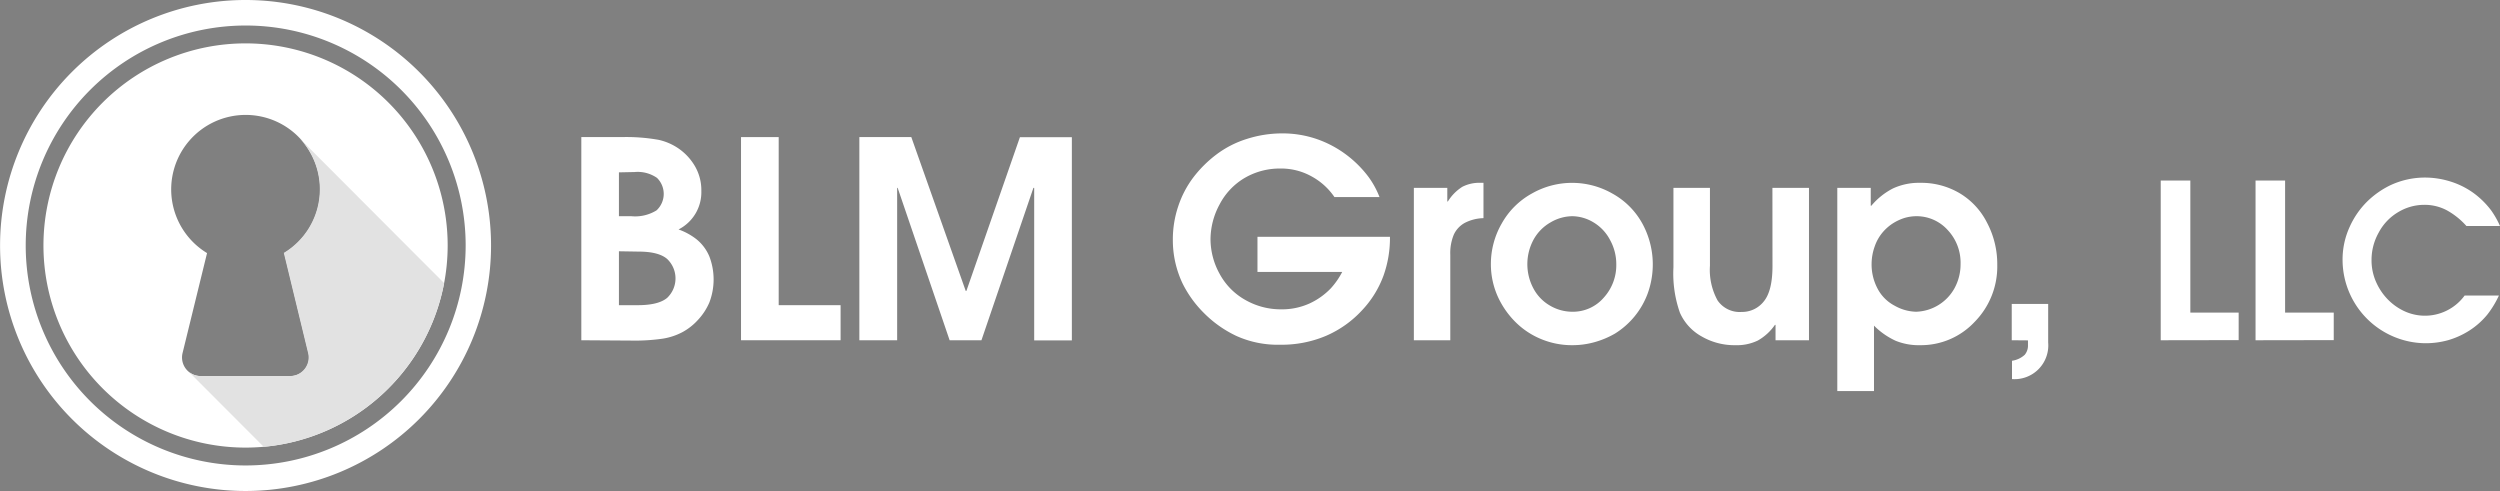
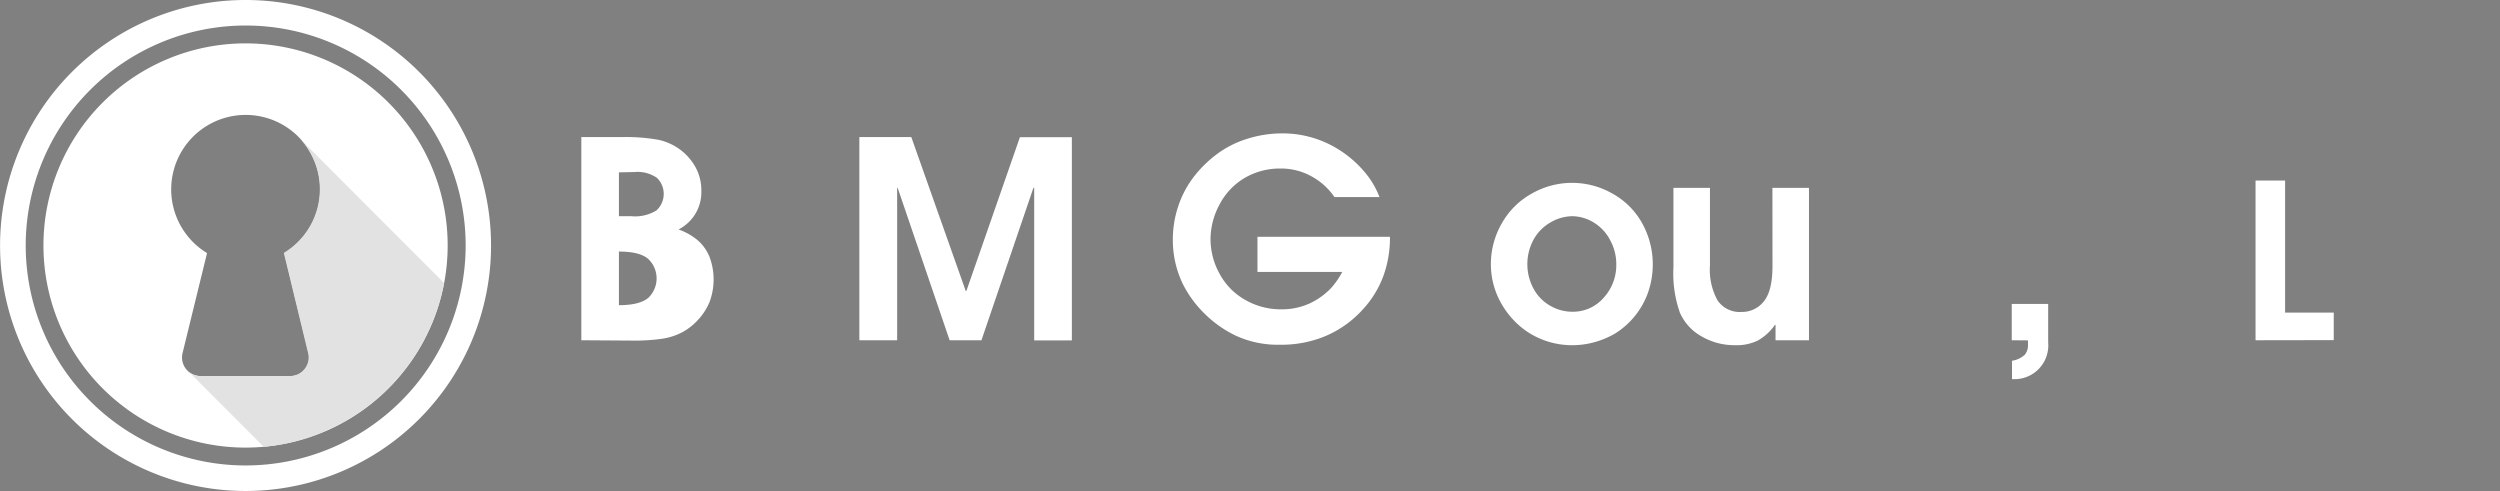
<svg xmlns="http://www.w3.org/2000/svg" id="Layer_1" data-name="Layer 1" viewBox="0 0 384.94 75.61">
  <rect x="0" y="0" width="384.94" height="75.61" fill="#808080" stroke="none" />
  <defs>
    <style>.cls-1{fill:#fff;}.cls-2{fill:#e2e2e2;}.cls-3{fill:#475569;}</style>
  </defs>
-   <path class="cls-1" d="M146.81,264.59V233.31H153a28.45,28.45,0,0,1,5.7.42,8.72,8.72,0,0,1,3.34,1.52,8.54,8.54,0,0,1,2.35,2.69,7.37,7.37,0,0,1,.9,3.67,6.43,6.43,0,0,1-3.51,5.92,9.75,9.75,0,0,1,2.75,1.5,6.75,6.75,0,0,1,2,2.67,9.91,9.91,0,0,1,0,7.06,9.28,9.28,0,0,1-1.79,2.73,9,9,0,0,1-2.36,1.85,9.74,9.74,0,0,1-3,1,29.62,29.62,0,0,1-4.8.3Zm5.79-25.85v6.75h1.9a6.25,6.25,0,0,0,3.89-.9,3.45,3.45,0,0,0,.07-5,5.21,5.21,0,0,0-3.46-.9Zm0,12.15v8.3h2.91c2.12,0,3.62-.38,4.51-1.12a4.13,4.13,0,0,0,0-6c-.87-.75-2.34-1.13-4.4-1.13Z" transform="translate(-57.3 -212.2)" />
-   <path class="cls-1" d="M171.4,264.59V233.31h5.8v25.88h9.53v5.4Z" transform="translate(-57.3 -212.2)" />
+   <path class="cls-1" d="M146.81,264.59V233.31H153a28.45,28.45,0,0,1,5.7.42,8.72,8.72,0,0,1,3.34,1.52,8.54,8.54,0,0,1,2.35,2.69,7.37,7.37,0,0,1,.9,3.67,6.43,6.43,0,0,1-3.51,5.92,9.75,9.75,0,0,1,2.75,1.5,6.75,6.75,0,0,1,2,2.67,9.91,9.91,0,0,1,0,7.06,9.28,9.28,0,0,1-1.79,2.73,9,9,0,0,1-2.36,1.85,9.74,9.74,0,0,1-3,1,29.62,29.62,0,0,1-4.8.3Zm5.79-25.85v6.75h1.9a6.25,6.25,0,0,0,3.89-.9,3.45,3.45,0,0,0,.07-5,5.21,5.21,0,0,0-3.46-.9Zm0,12.15v8.3c2.12,0,3.62-.38,4.51-1.12a4.13,4.13,0,0,0,0-6c-.87-.75-2.34-1.13-4.4-1.13Z" transform="translate(-57.3 -212.2)" />
  <path class="cls-1" d="M189.62,264.59V233.31h8L206,257h.1l8.24-23.67h8v31.28h-5.8V241.13h-.12l-8,23.46h-4.9l-8-23.46h-.08v23.46Z" transform="translate(-57.3 -212.2)" />
  <path class="cls-1" d="M250.92,254.07v-5.41h20.4a17.21,17.21,0,0,1-1,6A15.57,15.57,0,0,1,267,260a16.33,16.33,0,0,1-5.5,3.9,17.52,17.52,0,0,1-7.09,1.38,15.48,15.48,0,0,1-6.73-1.35,17.6,17.6,0,0,1-5-3.53,17.1,17.1,0,0,1-3.3-4.57,15.52,15.52,0,0,1-1.49-6.73,16,16,0,0,1,.83-5.14,15.42,15.42,0,0,1,2.3-4.41,18.32,18.32,0,0,1,3.55-3.54,15.39,15.39,0,0,1,4.72-2.42,17.81,17.81,0,0,1,5.4-.85,16.25,16.25,0,0,1,5.39.88,16.66,16.66,0,0,1,4.51,2.4,17,17,0,0,1,3.42,3.41,13.52,13.52,0,0,1,1.7,3.11h-6.94a10.1,10.1,0,0,0-3.5-3.17,9.64,9.64,0,0,0-4.81-1.22,10.7,10.7,0,0,0-5.53,1.46,10.18,10.18,0,0,0-3.86,4.1,11.35,11.35,0,0,0-1.38,5.33,11.11,11.11,0,0,0,1.41,5.34,10.11,10.11,0,0,0,3.94,4,11,11,0,0,0,5.52,1.45,10.25,10.25,0,0,0,4.37-.9,10.79,10.79,0,0,0,3.29-2.34,11.94,11.94,0,0,0,1.75-2.52Z" transform="translate(-57.3 -212.2)" />
-   <path class="cls-1" d="M275,264.59V241.13h5.15v2.09h.09a7,7,0,0,1,2.23-2.26,5.72,5.72,0,0,1,2.8-.61h.45v5.44a6.61,6.61,0,0,0-2.88.73,3.94,3.94,0,0,0-1.68,1.79,7.36,7.36,0,0,0-.55,3.1v13.18Z" transform="translate(-57.3 -212.2)" />
  <path class="cls-1" d="M299.36,265.35a12.32,12.32,0,0,1-4.76-.94,12.1,12.1,0,0,1-3.94-2.61,13.3,13.3,0,0,1-2.58-3.6,12.16,12.16,0,0,1-1.22-5.35,12.5,12.5,0,0,1,1.66-6.22,11.89,11.89,0,0,1,4.63-4.62,12.5,12.5,0,0,1,12.43,0,11.7,11.7,0,0,1,4.58,4.57,13.13,13.13,0,0,1,.83,10.85,12.27,12.27,0,0,1-5,6.12,13.46,13.46,0,0,1-3.19,1.34A12.61,12.61,0,0,1,299.36,265.35Zm0-5.15a6.26,6.26,0,0,0,4.88-2.17,7.42,7.42,0,0,0,1.93-5.12,7.68,7.68,0,0,0-.95-3.74,6.82,6.82,0,0,0-2.56-2.73,6.44,6.44,0,0,0-3.28-.95,6.73,6.73,0,0,0-3.31.94,6.85,6.85,0,0,0-2.64,2.67,7.94,7.94,0,0,0,0,7.55,6.64,6.64,0,0,0,2.57,2.63A6.79,6.79,0,0,0,299.36,260.2Z" transform="translate(-57.3 -212.2)" />
  <path class="cls-1" d="M330.21,241.13h5.63v23.46h-5.15v-2.37h-.09a8,8,0,0,1-2.63,2.41,7.41,7.41,0,0,1-3.47.72,10.05,10.05,0,0,1-5.21-1.36,7.75,7.75,0,0,1-3.32-3.63,18.17,18.17,0,0,1-1-7V241.13h5.62v12a9.76,9.76,0,0,0,1.17,5.32,4.12,4.12,0,0,0,3.71,1.78,4.24,4.24,0,0,0,3.42-1.63q1.33-1.63,1.33-5.43Z" transform="translate(-57.3 -212.2)" />
-   <path class="cls-1" d="M340.2,272.41V241.13h5.15v2.75h.09a10.74,10.74,0,0,1,3.34-2.67,9.55,9.55,0,0,1,4.19-.86,11.63,11.63,0,0,1,6,1.56,11.07,11.07,0,0,1,4.27,4.55,13.62,13.62,0,0,1,1.59,6.5,12.15,12.15,0,0,1-3.5,8.82,11.31,11.31,0,0,1-8.38,3.57,9.47,9.47,0,0,1-3.77-.68,11.46,11.46,0,0,1-3.33-2.33v10.07Zm5.28-19.56a7.93,7.93,0,0,0,.91,3.77,6.2,6.2,0,0,0,2.64,2.65,7,7,0,0,0,3.3.93,7,7,0,0,0,5.9-3.59,7.65,7.65,0,0,0,.95-3.74,7.33,7.33,0,0,0-2-5.27,6.43,6.43,0,0,0-4.78-2.11,6.62,6.62,0,0,0-1.82.26,7.55,7.55,0,0,0-1.72.78,7,7,0,0,0-1.62,1.38,6.69,6.69,0,0,0-1.26,2.18A8.12,8.12,0,0,0,345.48,252.85Z" transform="translate(-57.3 -212.2)" />
  <path class="cls-1" d="M367.06,264.59V259h5.61v5.94a5.2,5.2,0,0,1-5.57,5.63v-2.82a3.68,3.68,0,0,0,1.95-.91,2.21,2.21,0,0,0,.51-1.51v-.72Z" transform="translate(-57.3 -212.2)" />
-   <path class="cls-1" d="M390,264.59V240h4.56v20.33H402v4.24Z" transform="translate(-57.3 -212.2)" />
  <path class="cls-1" d="M404.6,264.59V240h4.55v20.33h7.49v4.24Z" transform="translate(-57.3 -212.2)" />
-   <path class="cls-1" d="M442.24,247h-5.17a11.42,11.42,0,0,0-3-2.41,7.28,7.28,0,0,0-3.5-.85,7.76,7.76,0,0,0-4,1.12,8,8,0,0,0-3,3.14,8.57,8.57,0,0,0-1.11,4.2,8.21,8.21,0,0,0,.75,3.53,9,9,0,0,0,1.83,2.65,8.6,8.6,0,0,0,2.3,1.65,7.56,7.56,0,0,0,9.45-2.32h5.28a14.86,14.86,0,0,1-1.79,2.94,11.83,11.83,0,0,1-2.76,2.45,12.68,12.68,0,0,1-3.23,1.47,13,13,0,0,1-3.56.48A12.87,12.87,0,0,1,418,252.34a12.07,12.07,0,0,1,1.09-5.2,12.92,12.92,0,0,1,2.69-3.9,13.53,13.53,0,0,1,3.48-2.47,12.55,12.55,0,0,1,5.45-1.23,13.12,13.12,0,0,1,4,.64,12.3,12.3,0,0,1,3.59,1.84,13,13,0,0,1,2.59,2.59A13.56,13.56,0,0,1,442.24,247Z" transform="translate(-57.3 -212.2)" />
  <path class="cls-1" d="M95.11,212.2a37.8,37.8,0,1,0,37.8,37.8A37.8,37.8,0,0,0,95.11,212.2Zm0,71.67A33.87,33.87,0,1,1,129,250,33.9,33.9,0,0,1,95.11,283.87Z" transform="translate(-57.3 -212.2)" />
  <path class="cls-1" d="M95.11,218.88A31.12,31.12,0,1,0,126.23,250,31.12,31.12,0,0,0,95.11,218.88Zm9.7,47.69a2.86,2.86,0,0,1-2.78,3.54H88.2a2.87,2.87,0,0,1-2.79-3.55l3.77-15.39a11.47,11.47,0,1,1,11.9,0Z" transform="translate(-57.3 -212.2)" />
  <path class="cls-2" d="M125.68,255.79,103,233.06h0a11.44,11.44,0,0,1-2,18.08l3.74,15.42a2.87,2.87,0,0,1-2.79,3.54H88.19a2.87,2.87,0,0,1-1.79-.63L97.91,281A31.18,31.18,0,0,0,125.68,255.79Z" transform="translate(-57.3 -212.2)" />
  <path class="cls-3" d="M85.94,269l0,0,0,0Z" transform="translate(-57.3 -212.2)" />
</svg>